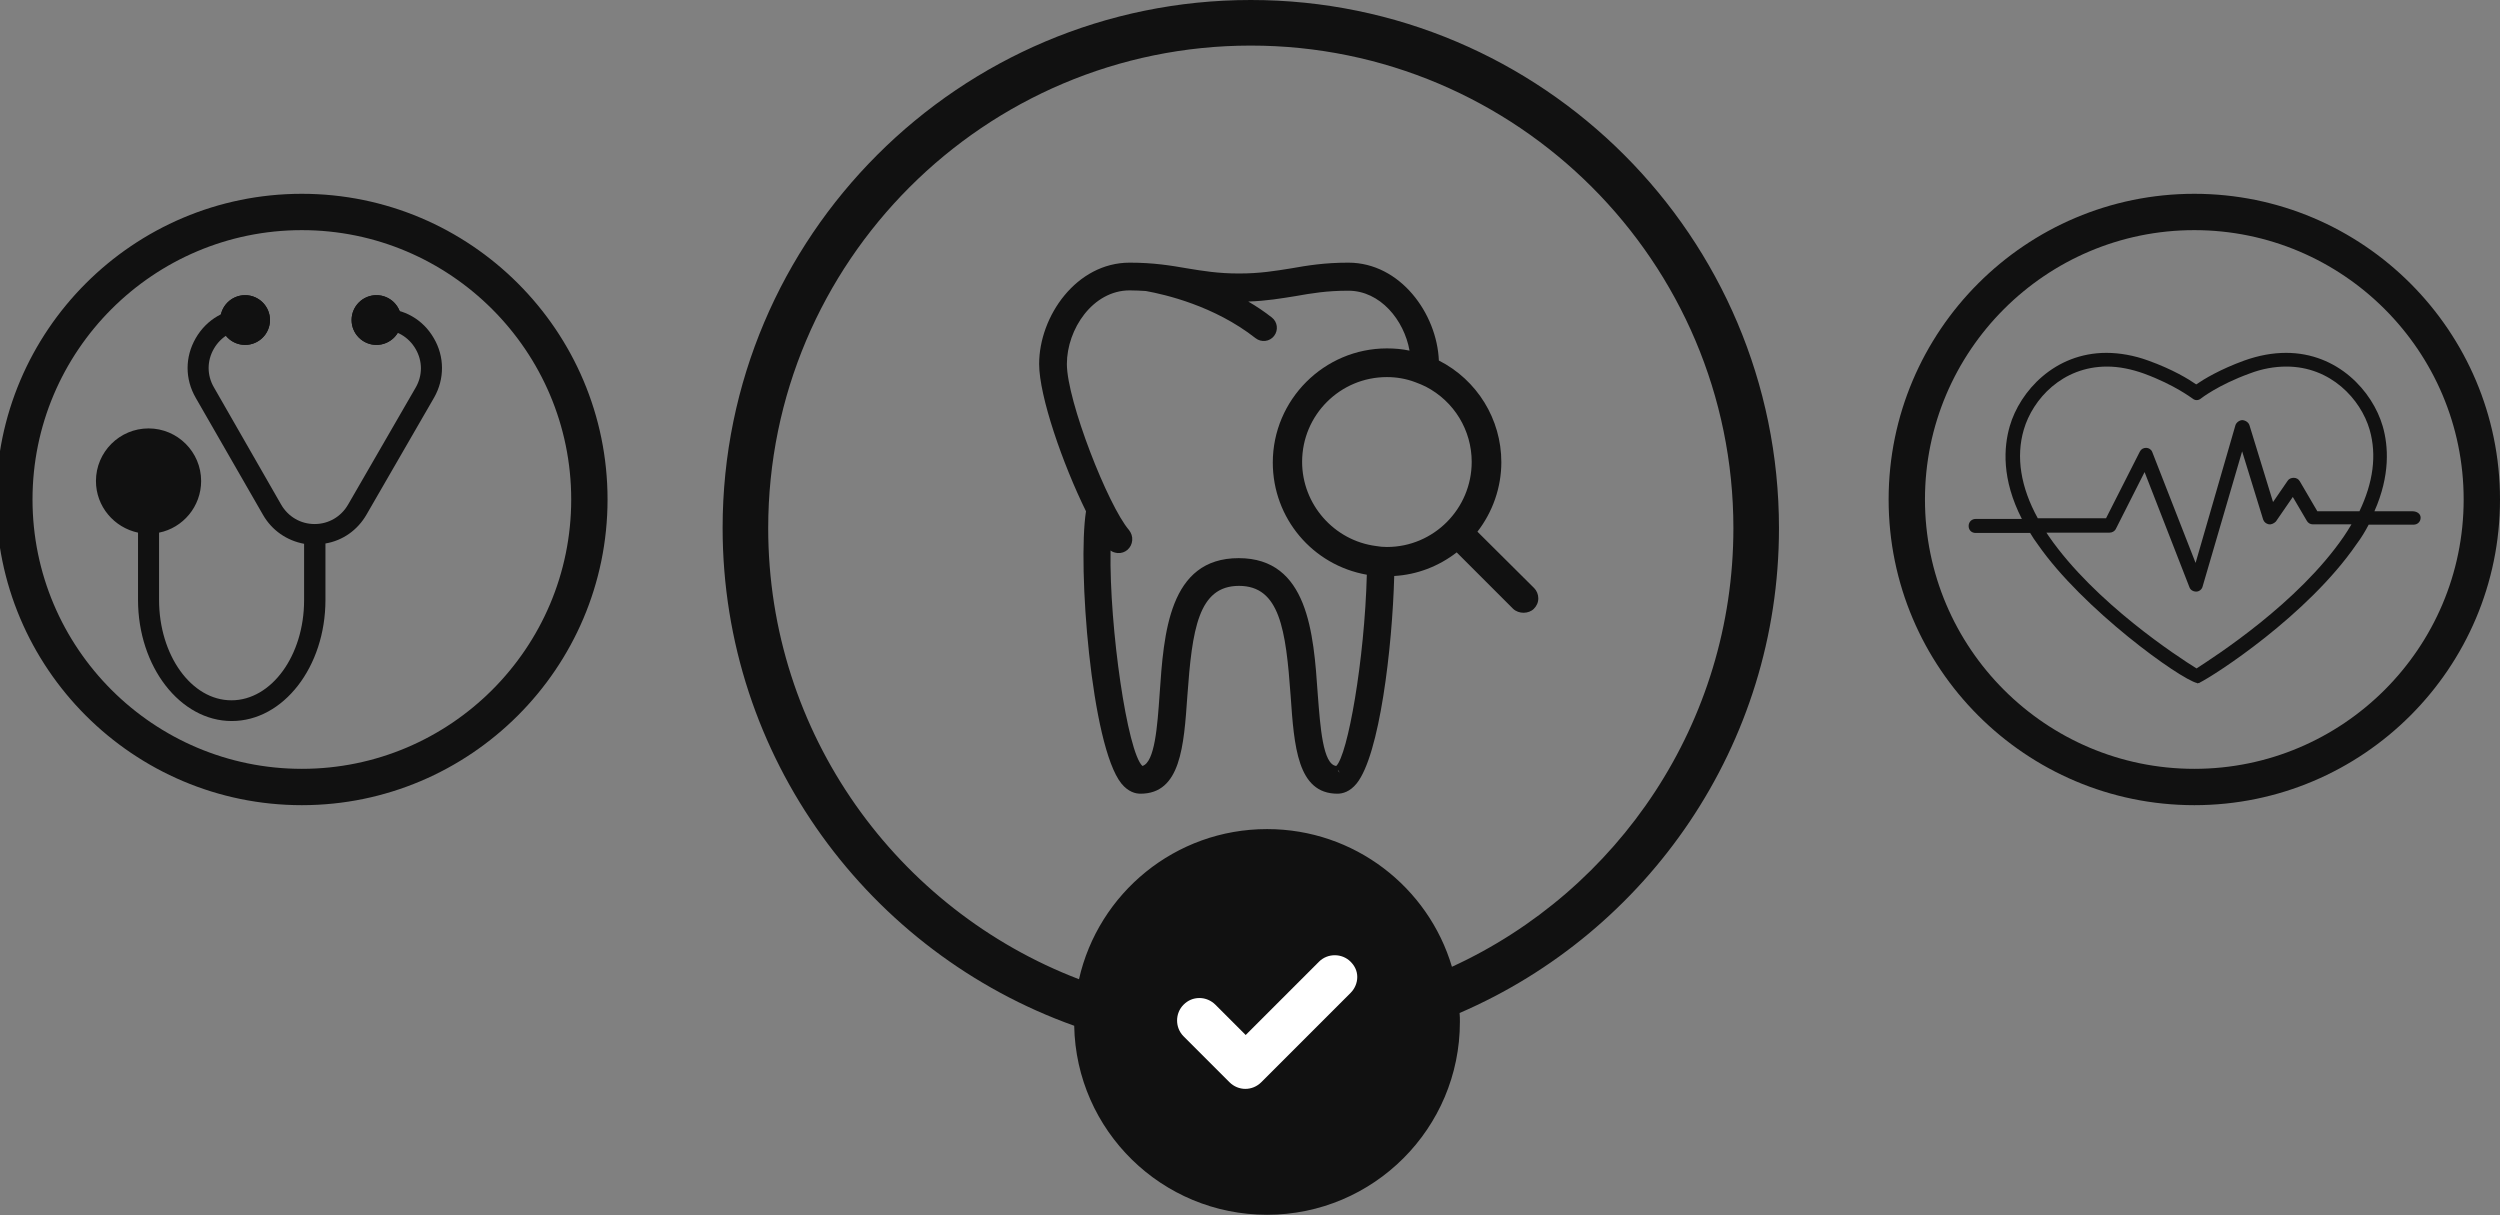
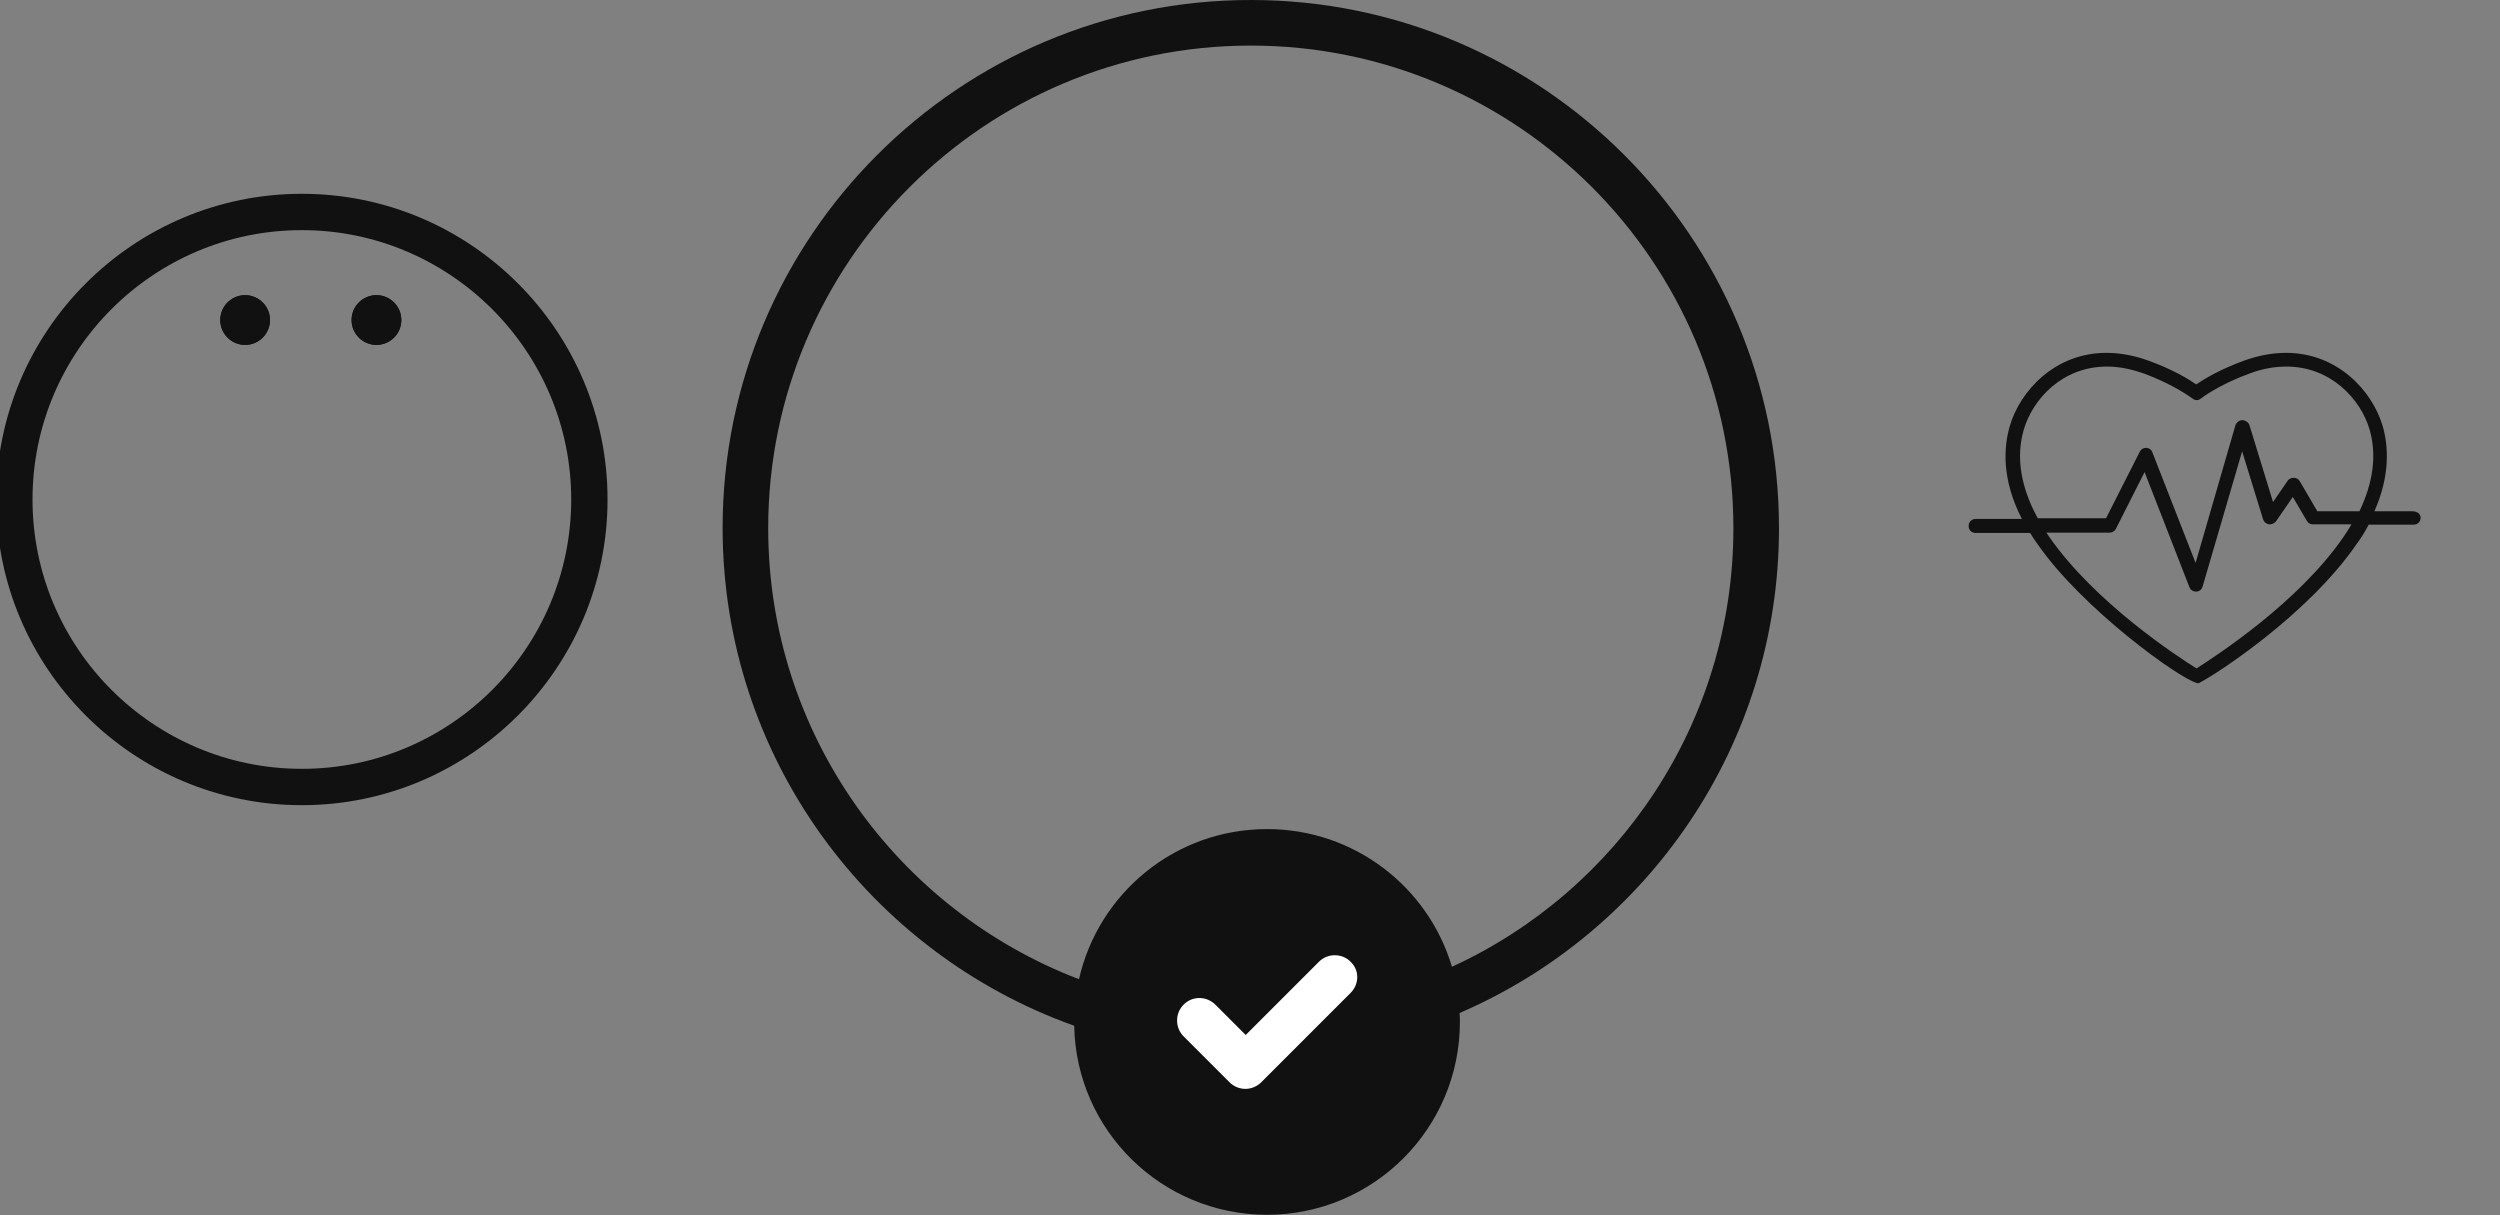
<svg xmlns="http://www.w3.org/2000/svg" version="1.1" id="Layer_1" x="0px" y="0px" viewBox="0 0 784.3 381.3" style="enable-background:new 0 0 784.3 381.3;" xml:space="preserve">
  <rect x="0" y="0" width="784.3" height="381.3" fill="#808080" stroke="none" />
  <style>
	.st0 { fill: #111111; }
	.st1 { fill: #111111; }
</style>
  <g>
-     <path class="st0" d="M463.5,166.8c4.8-6.2,7.5-13.9,7.5-21.8c0-13.5-7.6-25.8-19.6-31.9c-0.6-14.7-12.1-30.7-28.4-30.7   c-7.5,0-12.9,0.9-18,1.8c-5,0.8-9.7,1.6-16.3,1.6s-11.3-0.8-16.2-1.6c-5.2-0.9-10.6-1.8-18.1-1.8c-16.7,0-28.4,16.8-28.4,31.8   c0,10.1,7.4,31.4,14.7,46.2c-2.7,17.2,1.6,73.6,11.1,85.4c2.2,2.7,4.5,3.2,6,3.2c12.6,0,13.6-14.9,14.7-30.7   c1.5-20.8,3.4-34.5,16.2-34.5c12.8,0,14.7,13.7,16.2,34.5c1.1,15.8,2.1,30.7,14.7,30.7c1.6,0,3.9-0.6,6-3.2   c7.2-8.9,11.2-42.6,11.8-65.1c7.1-0.4,13.9-3,19.6-7.4l17.7,17.7c1.8,1.7,4.9,1.6,6.5,0c0.9-0.9,1.4-2,1.4-3.3   c0-1.2-0.5-2.4-1.3-3.2L463.5,166.8z M419.8,241.9l-0.1-0.4l0.6,0.9L419.8,241.9z M419.2,240.3c-4.2-0.5-5-12.2-5.8-22.6   c-1.3-19-3-42.6-24.8-42.6c-21.9,0-23.5,23.6-24.8,42.6c-0.7,10.1-1.5,21.4-5.4,22.6c-4.7-4.3-10.4-43.3-10-67.6   c0.6,0.5,1.4,0.7,2.2,0.8c1.2,0.1,2.3-0.3,3.1-1c0.9-0.8,1.4-1.8,1.5-3s-0.3-2.3-1-3.2c-6.6-7.7-19.5-40.6-19.5-52.1   c0-10.9,8.1-23.1,19.7-23.1c1.8,0,3.5,0.1,5.1,0.2c6,1.1,21.4,4.6,34.4,14.8c1.8,1.4,4.4,1.1,5.8-0.7c1.4-1.8,1.1-4.4-0.7-5.8   c-2.3-1.8-4.8-3.5-7.4-5c5.9-0.2,10.4-1,14.8-1.7c5.1-0.9,9.8-1.7,16.6-1.7c10,0,17.5,9.2,19.2,18.8c-2.3-0.5-4.7-0.7-7.1-0.7   c-19.7,0-35.8,16.1-35.8,35.8c0,17.5,12.5,32.2,29.5,35.2C428.1,207.1,422.8,236.9,419.2,240.3z M435.1,171.6v2.4V171.6   c-1.2,0-2.3-0.1-3.4-0.3c-13.2-1.7-23.2-13.1-23.2-26.4c0-14.7,11.9-26.6,26.6-26.6c3,0,6,0.5,8.9,1.6c1.1,0.4,2.3,0.9,3.3,1.4   c8.9,4.6,14.4,13.7,14.4,23.6C461.7,159.6,449.8,171.6,435.1,171.6z" />
-   </g>
+     </g>
  <path class="st0" d="M558.1,165.7C558.1,74.3,483.8,0,392.4,0S226.7,74.2,226.7,165.6c0,72,46.1,133.3,110.3,156.2  c0.6,32.9,27.5,59.3,60.5,59.3c33.4,0,60.5-27.1,60.5-60.5c0-0.9,0-1.9-0.1-2.8C516.8,292.4,558.1,233.8,558.1,165.7z M455.5,303.3  c-7.4-25-30.6-43.2-58-43.2c-28.8,0-52.9,20.1-59,47.1c-57-21.8-97.5-77-97.5-141.5c0-83.5,67.9-151.4,151.4-151.4  s151.4,67.9,151.4,151.4C543.8,226.7,507.6,279.4,455.5,303.3z" />
  <path fill="#ffffff" d="M423.7,301.7c-2.7-2.7-7.2-2.7-9.9,0l-23,23l-9.5-9.5c-1.3-1.3-3.1-2.1-5-2.1s-3.6,0.7-5,2.1  c-2.7,2.7-2.7,7.2,0,9.9l14.4,14.4c1.4,1.4,3.2,2.1,5,2.1s3.6-0.7,5-2.1l28-28c1.3-1.3,2.1-3.1,2.1-5S425,303,423.7,301.7z" />
  <g>
    <path class="st0" d="M94.7,252.6c-52.9,0-95.9-43-95.9-95.9s43-95.9,95.9-95.9s95.9,43,95.9,95.9S147.5,252.6,94.7,252.6z    M94.7,72.2c-46.6,0-84.5,37.9-84.5,84.5s37.9,84.5,84.5,84.5s84.5-37.9,84.5-84.5S141.2,72.2,94.7,72.2z" />
  </g>
  <g>
-     <path class="st0" d="M688.4,252.6c-52.9,0-95.9-43-95.9-95.9s43-95.9,95.9-95.9s95.9,43,95.9,95.9S741.3,252.6,688.4,252.6z    M688.4,72.2c-46.6,0-84.5,37.9-84.5,84.5s37.9,84.5,84.5,84.5s84.5-37.9,84.5-84.5S735,72.2,688.4,72.2z" />
-   </g>
+     </g>
  <circle class="st1" cx="76.9" cy="100.4" r="7.8" />
  <circle class="st1" cx="118.1" cy="100.4" r="7.8" />
-   <path class="st1" d="M136.1,106.1c-3.4-5.9-9.4-9.3-16.2-9.3v6.6c4.4,0,8.3,2.3,10.5,6.1c2.2,3.8,2.2,8.3,0,12.1l-21.2,36.7  c-2.2,3.8-6.1,6.1-10.5,6.1s-8.3-2.3-10.5-6.1l-21.1-36.8c-2.2-3.8-2.2-8.3,0-12.1s6.1-6.1,10.5-6.1v-6.6c-6.8,0-12.8,3.5-16.2,9.4  c-3.4,5.9-3.4,12.8,0,18.7l21.1,36.7c2.8,4.9,7.5,8.1,12.9,9.1v17.7c0,17.3-10.2,31.4-22.8,31.4s-22.7-14.2-22.7-31.5v-21.1  c7.5-1.5,13.2-8.2,13.2-16.2c0-9.1-7.4-16.5-16.5-16.5s-16.5,7.4-16.5,16.5c0,8,5.7,14.6,13.2,16.2v21.1c0,20.9,13.2,38,29.4,38  s29.4-17,29.4-38v-17.7c5.4-0.9,10.1-4.2,12.9-9.1l21.2-36.7C139.5,118.9,139.5,111.9,136.1,106.1z" />
-   <circle class="st0" cx="46.5" cy="150.9" r="8.9" />
  <g>
    <circle class="st1" cx="76.9" cy="100.4" r="5.9" />
    <path class="st0" d="M76.9,108.2c-4.3,0-7.8-3.5-7.8-7.8s3.5-7.8,7.8-7.8s7.8,3.5,7.8,7.8S81.2,108.2,76.9,108.2z" />
  </g>
  <g>
    <circle class="st1" cx="118.1" cy="100.4" r="5.9" />
    <path class="st0" d="M118.1,108.2c-4.3,0-7.8-3.5-7.8-7.8s3.5-7.8,7.8-7.8s7.8,3.5,7.8,7.8S122.4,108.2,118.1,108.2z" />
  </g>
  <path class="st1" d="M756.9,160.4h-12c5-11.3,4.4-20.5,2.6-26.7c-3.2-11-14.1-23-30.3-23c-4.3,0-8.6,0.8-13.1,2.4  c-7.7,2.8-12.8,5.9-15.1,7.5c-2.3-1.6-7.3-4.7-15.1-7.5c-4.4-1.6-8.9-2.4-13.1-2.4c-16.2,0-27.1,12-30.3,23  c-1.9,6.6-2.6,16.6,3.8,29.1h-14.5c-1.2,0-2.2,0.9-2.2,2.2s0.9,2.2,2.2,2.2h17.1c0.7,1.2,1.5,2.4,2.4,3.6c14,20.2,44.5,42.2,50,43.5  v0.1c0,0,0.1,0,0.3-0.1c0.1,0,0.3,0,0.4,0v-0.1c4.7-2.3,33.9-21.1,49.3-43.5c1.5-2,2.7-4,3.8-6.1h14.1c1.2,0,2.2-0.9,2.2-2.2  C759.4,161.1,758.1,160.4,756.9,160.4z M735.3,168.3c-14.3,20.9-40.5,37.7-46.2,41.4c-5.8-3.6-31.9-20.6-46.3-41.4  c-0.3-0.4-0.5-0.8-0.8-1.2h19.8c0.8,0,1.6-0.4,2-1.2l9-17.8l14.1,36.2c0.3,0.8,1.2,1.3,2,1.3c0,0,0,0,0.1,0c0.9,0,1.8-0.7,2-1.6  l12.4-42.4L710,163c0.3,0.8,0.9,1.3,1.8,1.5c0.8,0.1,1.6-0.3,2.2-0.9l5.3-7.7l4.4,7.5c0.4,0.7,1.1,1.1,1.9,1.1h12.1  C736.9,165.9,736.1,167.1,735.3,168.3z M740.2,160.4H727l-5.5-9.4c-0.4-0.7-1.1-1.1-1.9-1.1s-1.5,0.3-1.9,0.9l-4.6,6.7l-7.4-24.1  c-0.3-0.9-1.2-1.5-2.2-1.6c-0.9,0-1.9,0.7-2.2,1.6l-12.5,43.2l-13.6-34.8c-0.3-0.8-1.1-1.3-1.9-1.3c-0.9,0-1.6,0.4-2,1.2l-10.6,20.9  h-21.4c-5.4-9.8-6.9-19.3-4.4-27.8c2.8-9.6,12.1-19.8,26.1-19.8c3.8,0,7.7,0.8,11.6,2.2c9.8,3.6,15.1,7.8,15.2,7.8  c0.8,0.7,1.9,0.7,2.7,0c0,0,5.3-4.2,15.2-7.8c3.9-1.5,7.8-2.2,11.6-2.2c13.9,0,23.3,10.2,26.1,19.8  C745.7,142.8,744.5,151.4,740.2,160.4z" />
</svg>